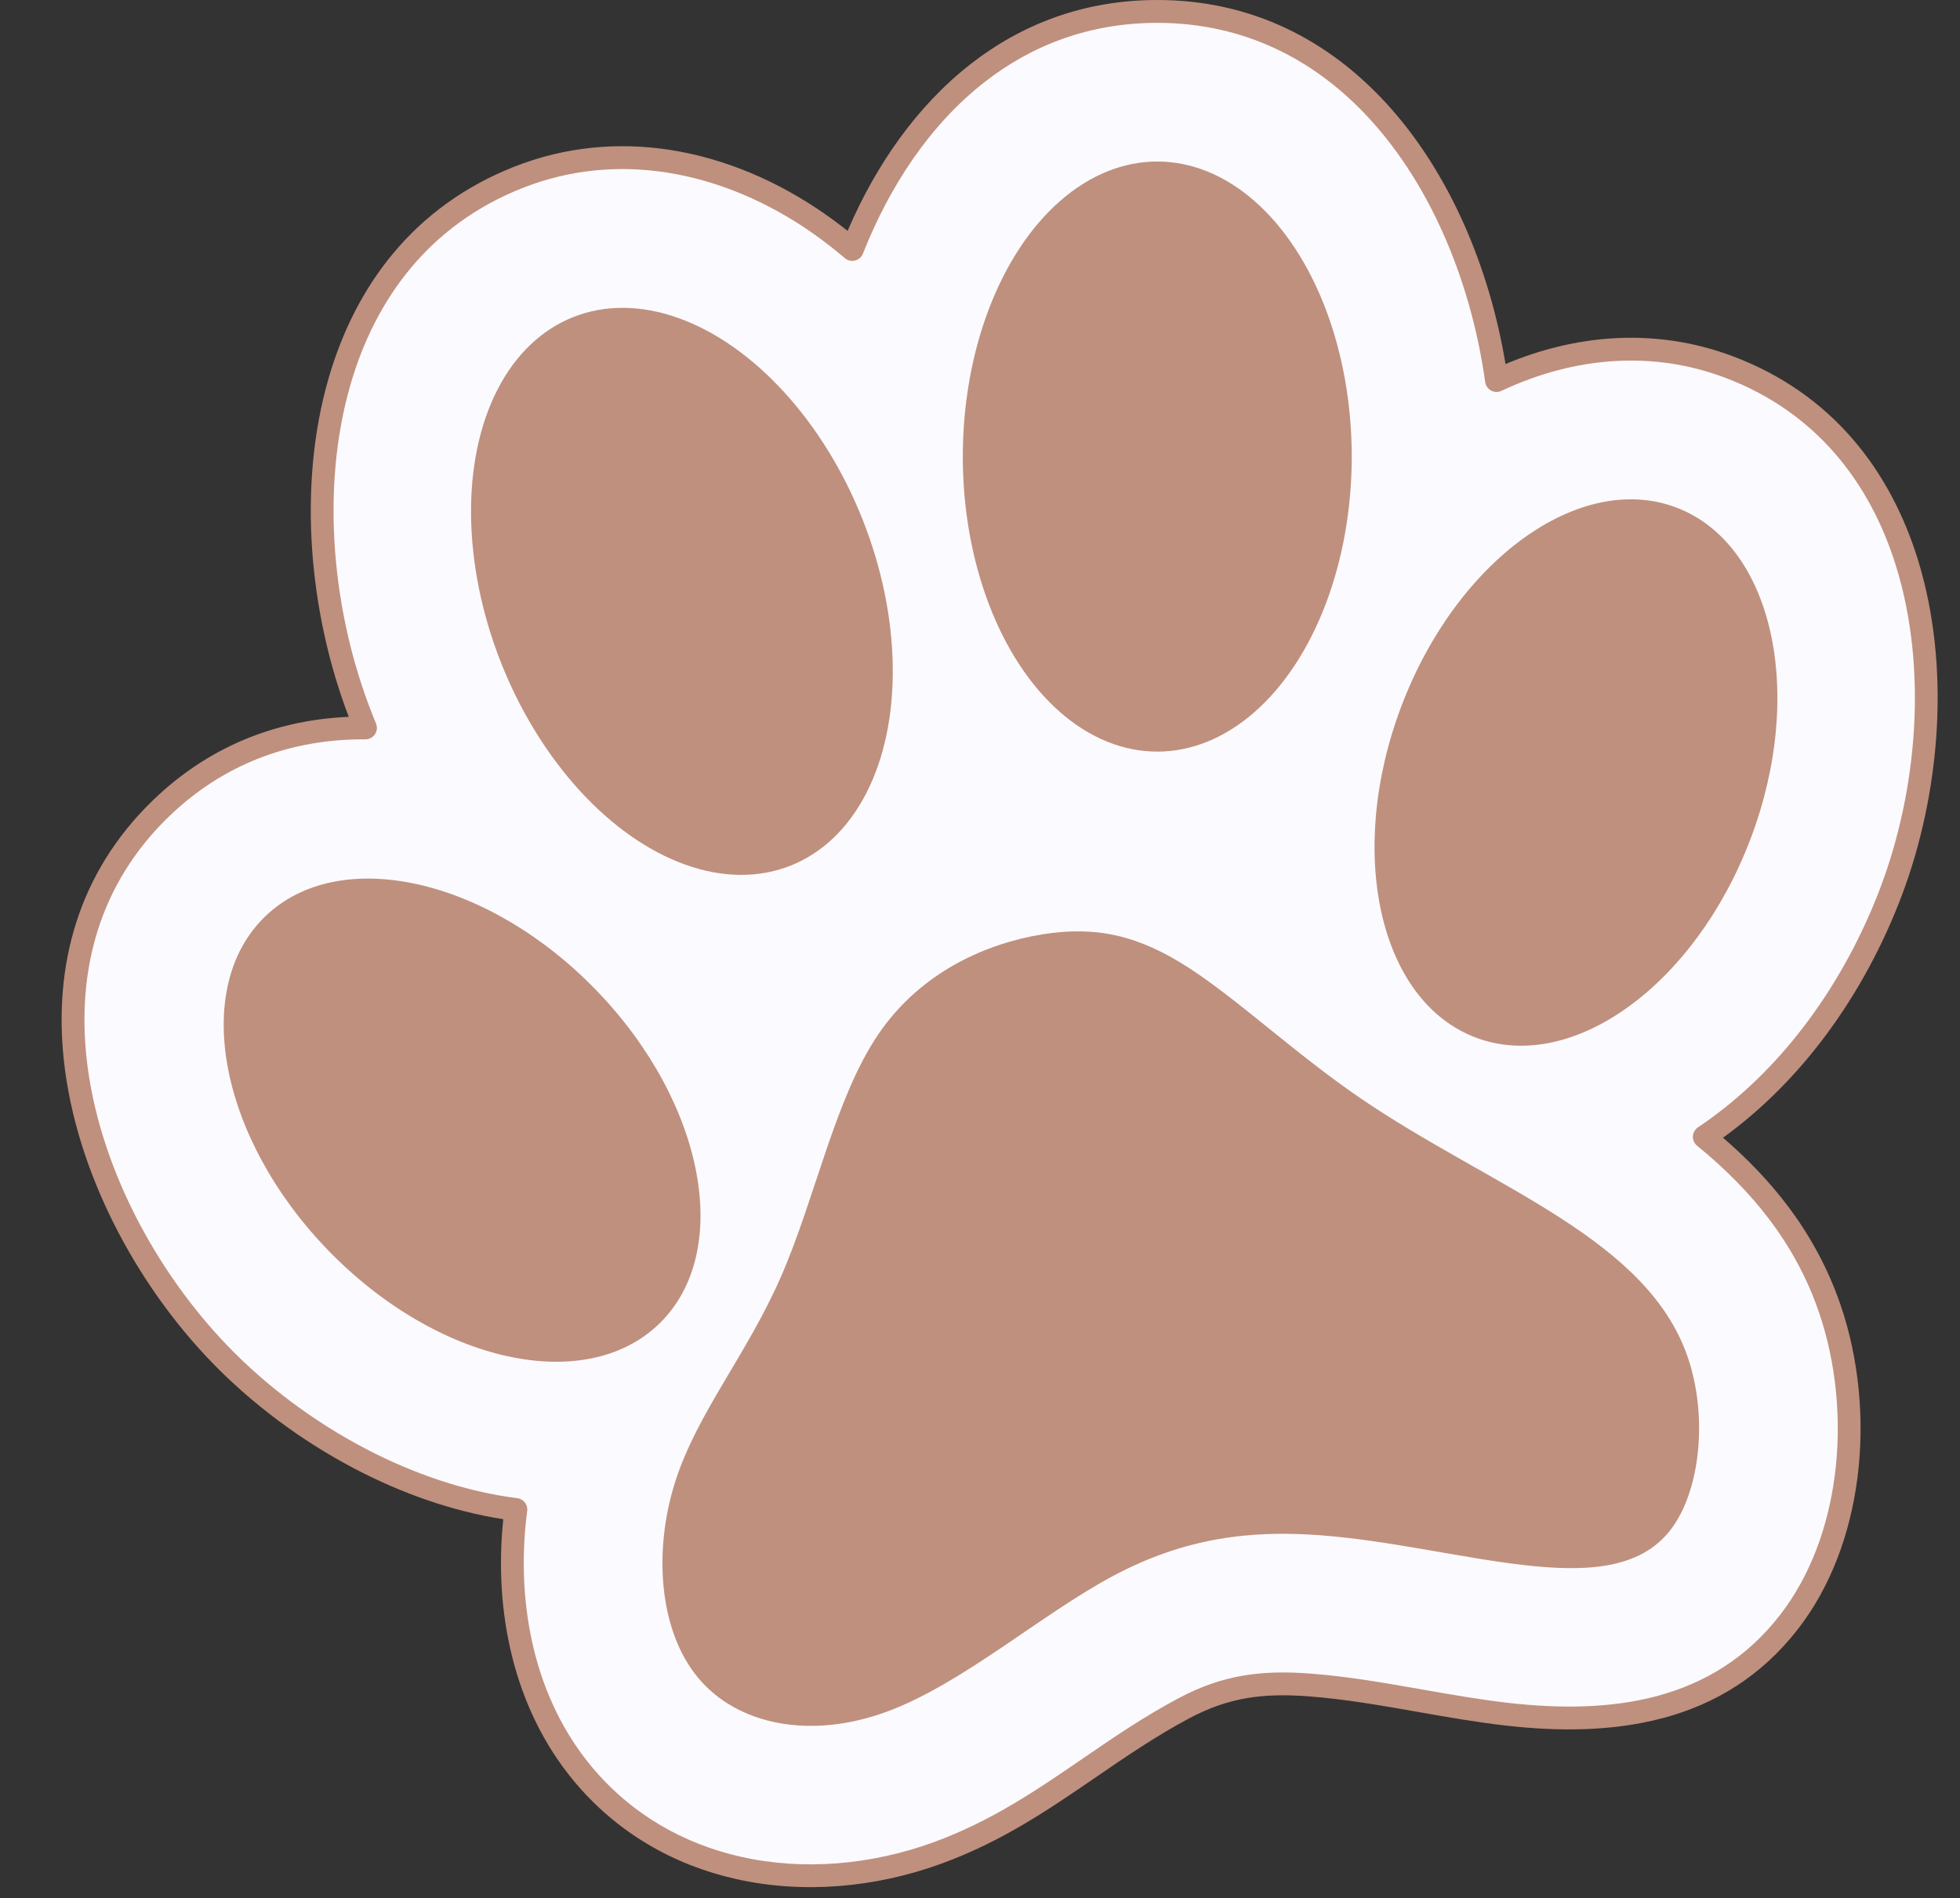
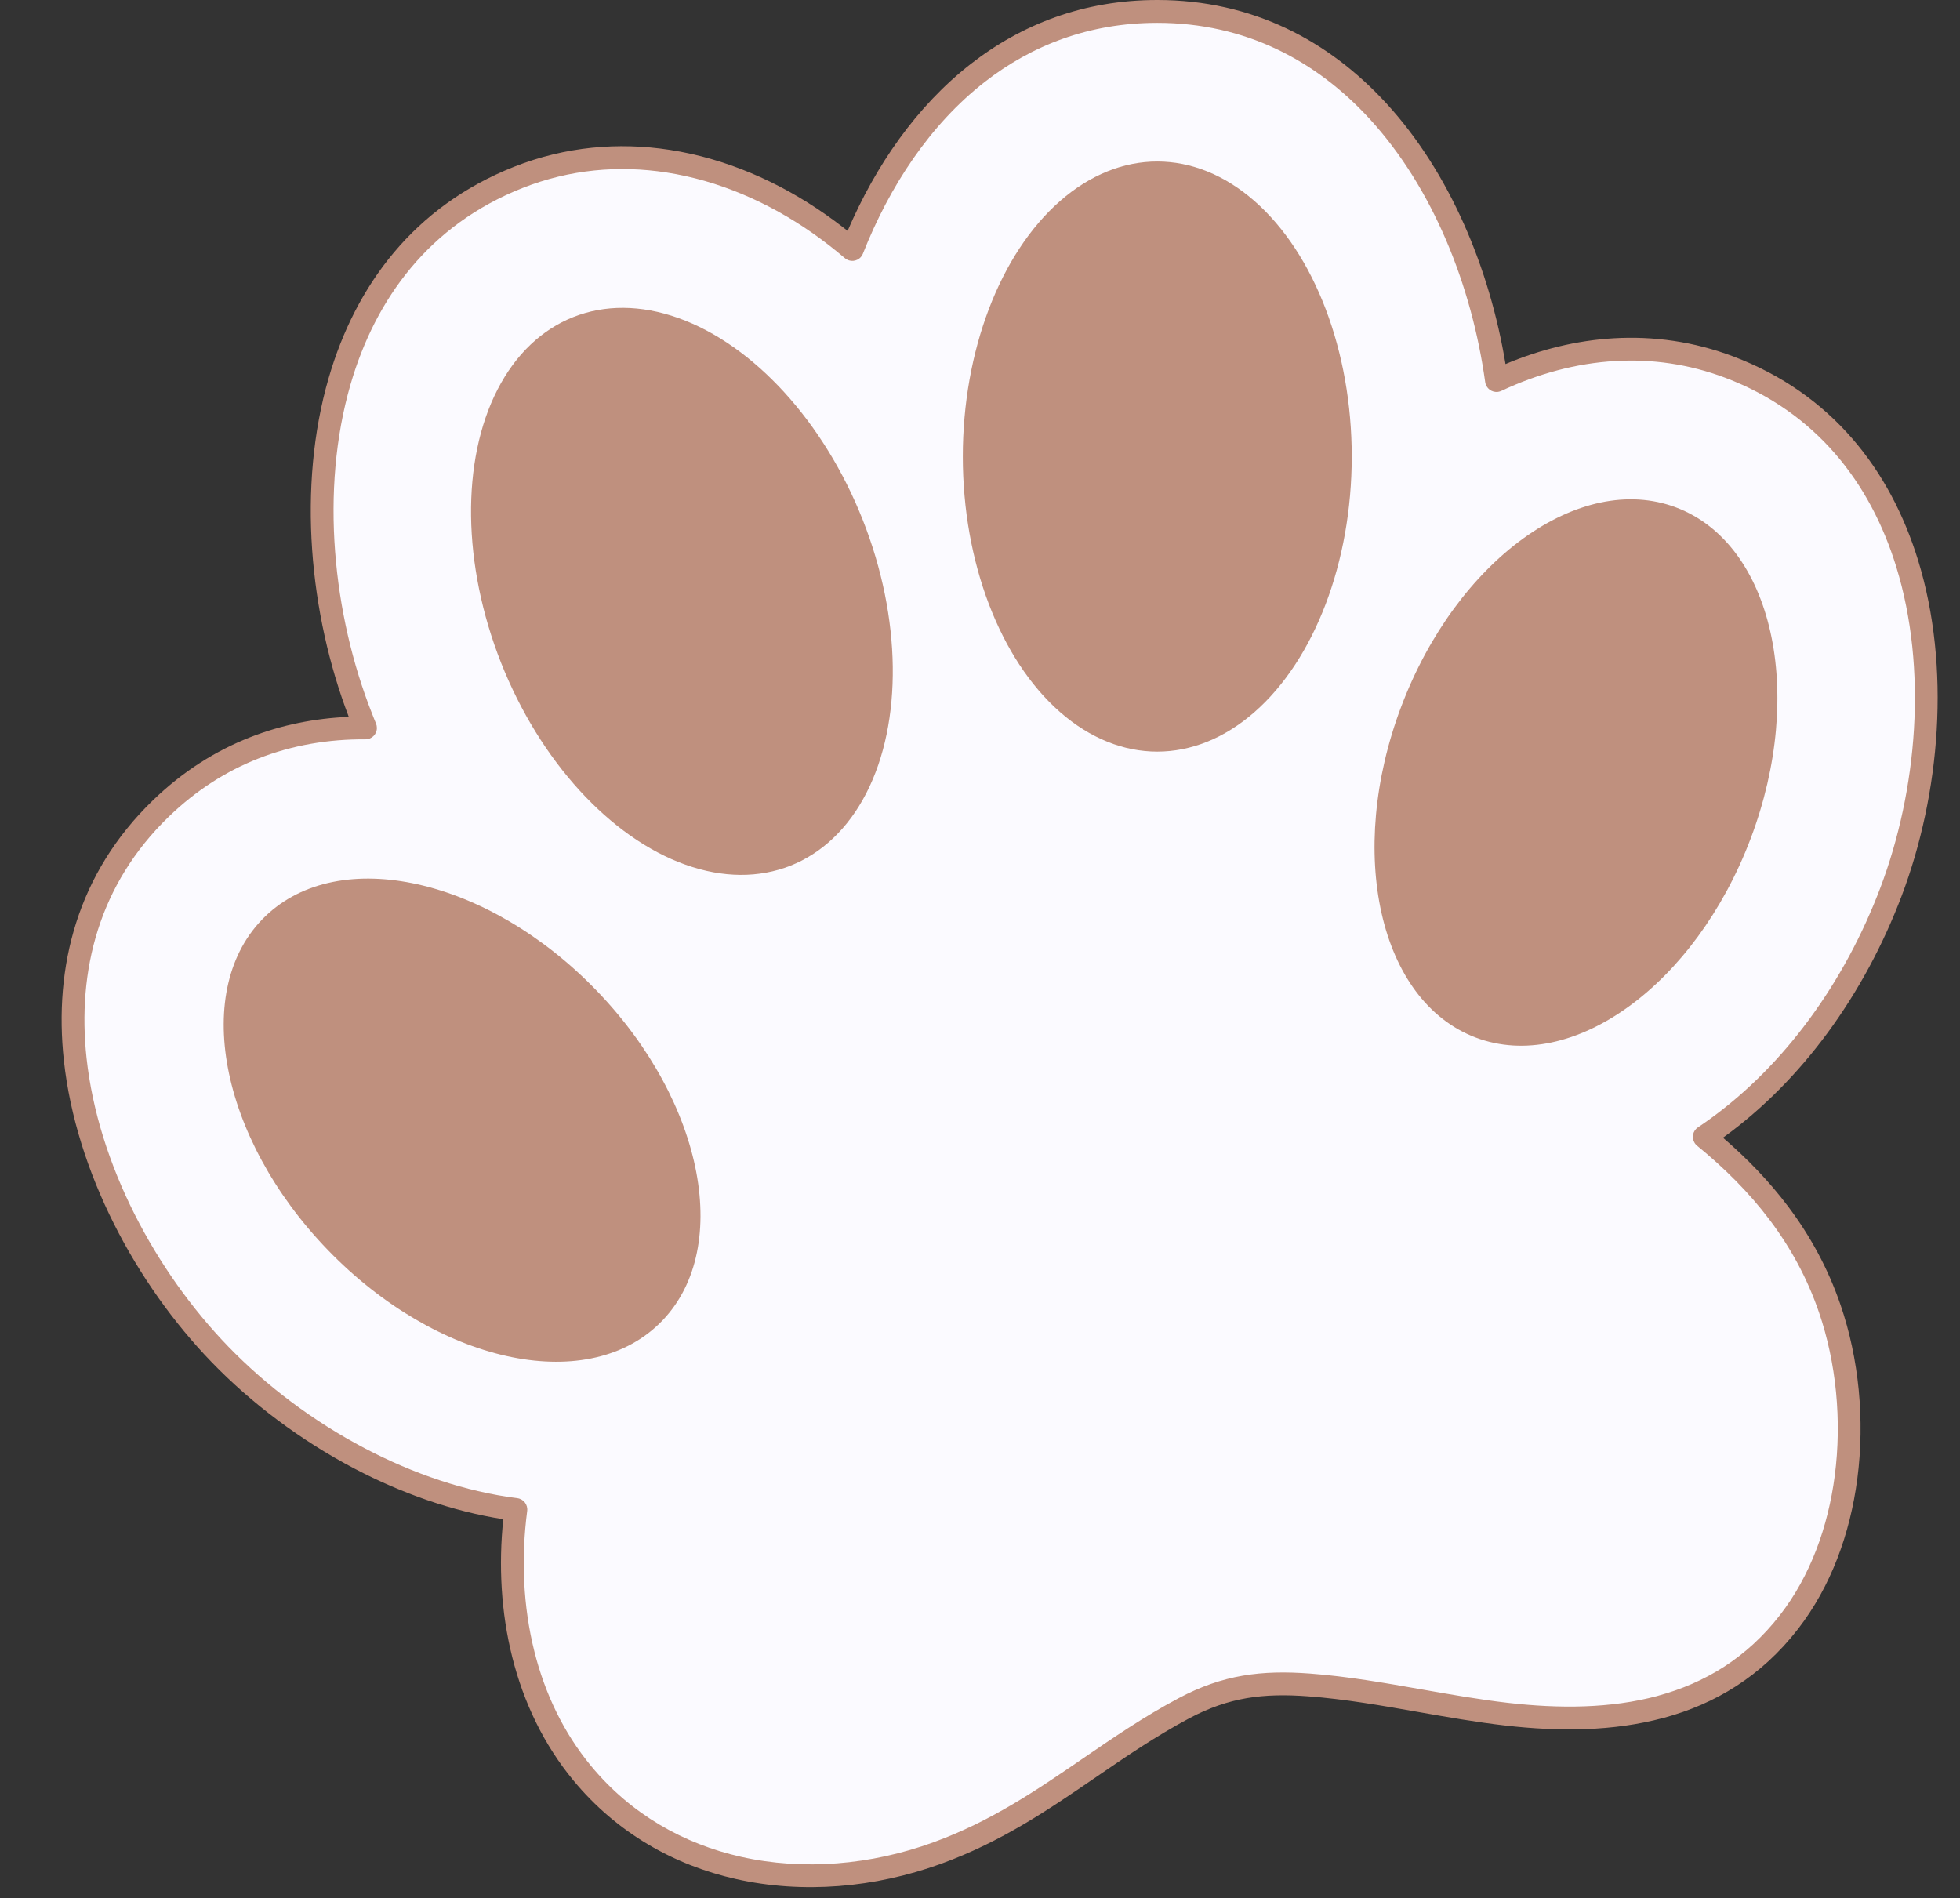
<svg xmlns="http://www.w3.org/2000/svg" clip-rule="evenodd" fill-rule="evenodd" height="25546.6" image-rendering="optimizeQuality" preserveAspectRatio="xMidYMid meet" shape-rendering="geometricPrecision" text-rendering="geometricPrecision" version="1.0" viewBox="-754.2 -0.0 26379.7 25546.6" width="26379.7" zoomAndPan="magnify">
  <rect x="-754.2" y="-0.0" width="26379.7" height="25546.6" fill="#333333" stroke="none" />
  <g>
    <g>
      <g id="change1_1">
        <path d="M4165.2 9797.7c-18.35,-44.15 -36.28,-88.36 -53.84,-132.69 -986.98,-2495.53 -760.36,-6142.16 2108.9,-7276.98 1383.24,-547.05 2860.78,-209.42 4051.49,625.37 153.65,107.74 302.03,222.93 444.95,344.78 693.56,-1756.85 2063.6,-3204.35 4104.85,-3204.35 2701.68,0 4227.61,2535.93 4565.48,4968.35 978.63,-461 2079.23,-579.77 3133.25,-181.21 2815.78,1064.75 3105.21,4606.55 2177.33,7060.47 -468.38,1238.68 -1267.56,2402.32 -2347.51,3184.06 -54.93,39.79 -110.59,78.49 -166.79,115.98 752.06,613.43 1360.17,1349.87 1690.17,2314.44 458.64,1340.67 334,3077.65 -550.87,4217.43 -946.89,1219.73 -2368.95,1402.69 -3797.98,1238.68 -886.93,-101.74 -1773.87,-327.58 -2659.89,-393.65 -627.67,-46.88 -1120.28,13.14 -1686.54,314.86 -1162.07,619.25 -2004.37,1469.85 -3317.72,1947.62 -1665.1,605.75 -3603.88,343.45 -4776.72,-1072.55 -809.6,-977.36 -1057.72,-2303.13 -894.57,-3551.31 -1487.95,-188.84 -2970.21,-1040.83 -3983.48,-2088.79 -1823.59,-1886.09 -2959.92,-5253.11 -795.73,-7345.6 802.57,-775.98 1766.85,-1091.39 2755.22,-1084.91z" fill="#fbfaff" />
      </g>
      <g id="change2_1">
        <path d="M4280.33 9674.34l26.71 65.1c7.39,18.17 11.44,38.03 11.38,58.87 -0.3,84.6 -69.22,152.92 -153.82,152.61 -493.4,-3.21 -980.69,76.92 -1442.84,258.85 -427.51,168.3 -834.3,424.6 -1205.43,783.43 -941.92,910.73 -1232.62,2075.59 -1105.74,3246.68 155.03,1431.51 929.75,2872.59 1905.71,3881.98 512.78,530.28 1148.14,1009.39 1843.15,1373.85 647.47,339.45 1346.24,579.52 2045.12,668.79l4.43 0.49c83.93,10.9 143.1,87.87 132.2,171.81 -82.42,630.7 -56.68,1281.92 97.75,1894.99 141.11,560.32 390.32,1088.43 763.2,1538.59 539.74,651.65 1249.16,1048.69 2017.7,1221.23 838.84,188.35 1748.97,110.41 2588.37,-194.95 778.1,-283 1394.14,-705.18 2013.39,-1129.48 408.13,-279.68 817.83,-560.44 1284.46,-809.11 299,-159.34 578.79,-254.91 866.53,-304.39 286.03,-49.18 578,-52.81 903.58,-28.52 506.61,37.79 1008.91,126.21 1511.15,214.51 386.39,67.89 773.02,135.96 1154.74,179.75 693.14,79.51 1382.52,76.06 2009.76,-92.42l12.29 -3.88c622.28,-169.45 1186.78,-503.39 1637.12,-1083.52 408.62,-526.28 648.56,-1187.62 738.5,-1876.58 97.44,-746.25 18.89,-1523.74 -211.67,-2197.8 -159.28,-465.72 -386.14,-876.82 -664,-1245.64 -279.74,-371.37 -611.13,-700.35 -977.48,-999.1 -11.56,-9.39 -21.92,-20.65 -30.64,-33.67 -47.12,-70.32 -28.28,-165.58 42.03,-212.7l81.46 -56.02 80.54 -56.99c510.3,-369.37 956.46,-826.43 1332.8,-1336.85 402.01,-545.3 724.81,-1151.47 961.24,-1776.89 496.55,-1313.23 637.42,-2943.45 213.06,-4319.54 -347.02,-1125.31 -1075.16,-2079.77 -2300.88,-2543.25 -489.34,-185.02 -989.59,-253.82 -1481.9,-225.35 -525.38,30.34 -1042.88,171.75 -1529.74,400.8 -14.29,7.02 -29.92,11.87 -46.51,14.17 -83.94,11.56 -161.46,-47.06 -173.03,-131 -179.44,-1291.97 -699.98,-2612.29 -1559.11,-3547.25 -714.76,-777.8 -1666.74,-1288.28 -2854.36,-1288.28 -916.31,0 -1691.38,302.87 -2324.92,797.42 -730.45,570.2 -1276.6,1396.08 -1636.94,2309 -6.18,15.56 -14.9,30.4 -26.41,43.85 -55.05,64.37 -151.95,71.88 -216.32,16.83 -70.62,-60.2 -141.84,-118.21 -213.55,-173.75 -73.46,-56.87 -146.74,-111.07 -219.41,-162 -599.08,-420 -1272.96,-710.16 -1969.43,-817.66 -640.08,-98.77 -1299.78,-42.63 -1937.81,209.67 -1248.55,493.77 -1977.41,1484.26 -2313.41,2643.66 -411.83,1421.22 -238.31,3095.52 291,4433.82l25.98 65.84zm-340.36 -25.86c-529.07,-1381.97 -695.07,-3095.76 -271.08,-4559.07 361.08,-1245.88 1146.87,-2311.23 2494.87,-2844.36 691.68,-273.5 1405.58,-334.55 2097.69,-227.72 742.67,114.59 1460.58,423.51 2098.06,870.46 80.12,56.14 157.34,113.13 231.4,170.49l62.93 49.41c378.63,-883.23 930.11,-1679.02 1654.07,-2244.13 686.05,-535.55 1524.23,-863.56 2513.64,-863.56 1282.95,0 2310.08,549.97 3080.25,1388.09 858.72,934.42 1394.75,2228.39 1606.66,3511.94 467.18,-196.88 959.06,-318.37 1459,-347.26 533.56,-30.83 1075.89,43.85 1606.9,244.61 1326.13,501.46 2112.59,1529.56 2485.96,2740.32 444.95,1442.9 299.06,3147.42 -219.11,4517.82 -246.25,651.29 -582.31,1282.47 -1000.85,1850.18 -395.17,535.97 -863.86,1015.99 -1400.14,1404.19l-4.42 3.15c324.12,279.38 619,583.64 873.42,921.46 296.64,393.77 539.07,833.33 709.67,1332.12 245.04,716.33 328.43,1542.77 224.87,2336.01 -96.66,740.37 -356.47,1453.49 -799.78,2024.47 -496.43,639.48 -1116.59,1007.03 -1799.31,1192.9l-13.5 3.03c-670.67,180.11 -1397.72,184.95 -2123.98,101.62 -394.02,-45.18 -783.56,-113.74 -1172.79,-182.17 -495.4,-87.09 -990.8,-174.36 -1481.11,-210.88 -301.96,-22.53 -570.31,-19.56 -828.97,24.89 -256.91,44.21 -506.85,129.61 -773.99,271.93 -446.71,238.07 -851.93,515.68 -1255.64,792.39 -634.57,434.78 -1265.87,867.44 -2081.94,1164.25 -892.87,324.8 -1863.38,407.22 -2760.25,205.85 -832.49,-186.89 -1601.45,-617.61 -2187.14,-1324.68 -403.41,-487.04 -672.55,-1056.62 -824.5,-1659.95 -151.52,-601.38 -186.17,-1237.28 -121.36,-1858.59 -687.02,-107.07 -1368.77,-348.48 -2001.89,-680.42 -725.29,-380.33 -1387.96,-879.91 -1922.49,-1432.72 -1018.35,-1053.23 -1827.16,-2560.81 -1989.77,-4062.21 -136.38,-1259.39 178.78,-2514.6 1198.29,-3500.31 401.28,-387.97 842.17,-665.52 1306.32,-848.24 428,-168.48 875.61,-256.06 1330.01,-275.31z" fill="#bf907e" fill-rule="nonzero" />
      </g>
      <g id="change2_2">
-         <path d="M20239.28 16387.82c-816.45,-525.84 -1812.81,-1010.19 -2691.51,-1612.14 -878.69,-601.96 -1639.82,-1321.48 -2304.03,-1750.46 -664.21,-428.97 -1231.54,-567.39 -1964.99,-449.77 -733.39,117.61 -1632.83,491.27 -2214.04,1349.22 -581.21,857.94 -844.13,2200.23 -1307.73,3258.84 -463.53,1058.62 -1127.79,1833.51 -1423.08,2758.72 -295.28,925.26 -221.7,2000.79 305.66,2637.43 527.36,636.69 1508.51,834.49 2530.3,462.74 1021.8,-371.68 2084.25,-1312.9 3058.29,-1831.98 974.09,-519.02 1859.72,-615.83 2786.85,-546.64 927.18,69.18 1895.81,304.41 2739.94,401.28 844.13,96.87 1563.7,55.32 1971.93,-470.52 408.22,-525.84 505.09,-1535.97 235.23,-2324.73 -269.85,-788.76 -906.38,-1356.15 -1722.82,-1881.99z" fill="#bf907e" />
-       </g>
+         </g>
      <g id="change2_3">
        <ellipse cx="14821.54" cy="6145.15" fill="#bf907e" rx="2617.3" ry="3971.15" />
      </g>
      <g id="change2_4">
        <ellipse fill="#bf907e" rx="464.19" ry="704.3" transform="rotate(20.713 -18219.717 61168.206) scale(5.415)" />
      </g>
      <g id="change2_5">
        <ellipse fill="#bf907e" rx="464.19" ry="704.3" transform="rotate(-21.579 25094.78 -18121.488) scale(5.638)" />
      </g>
      <g id="change2_6">
        <ellipse fill="#bf907e" rx="464.19" ry="704.3" transform="rotate(-44.035 21374.598 780.915) scale(5.415)" />
      </g>
    </g>
  </g>
</svg>